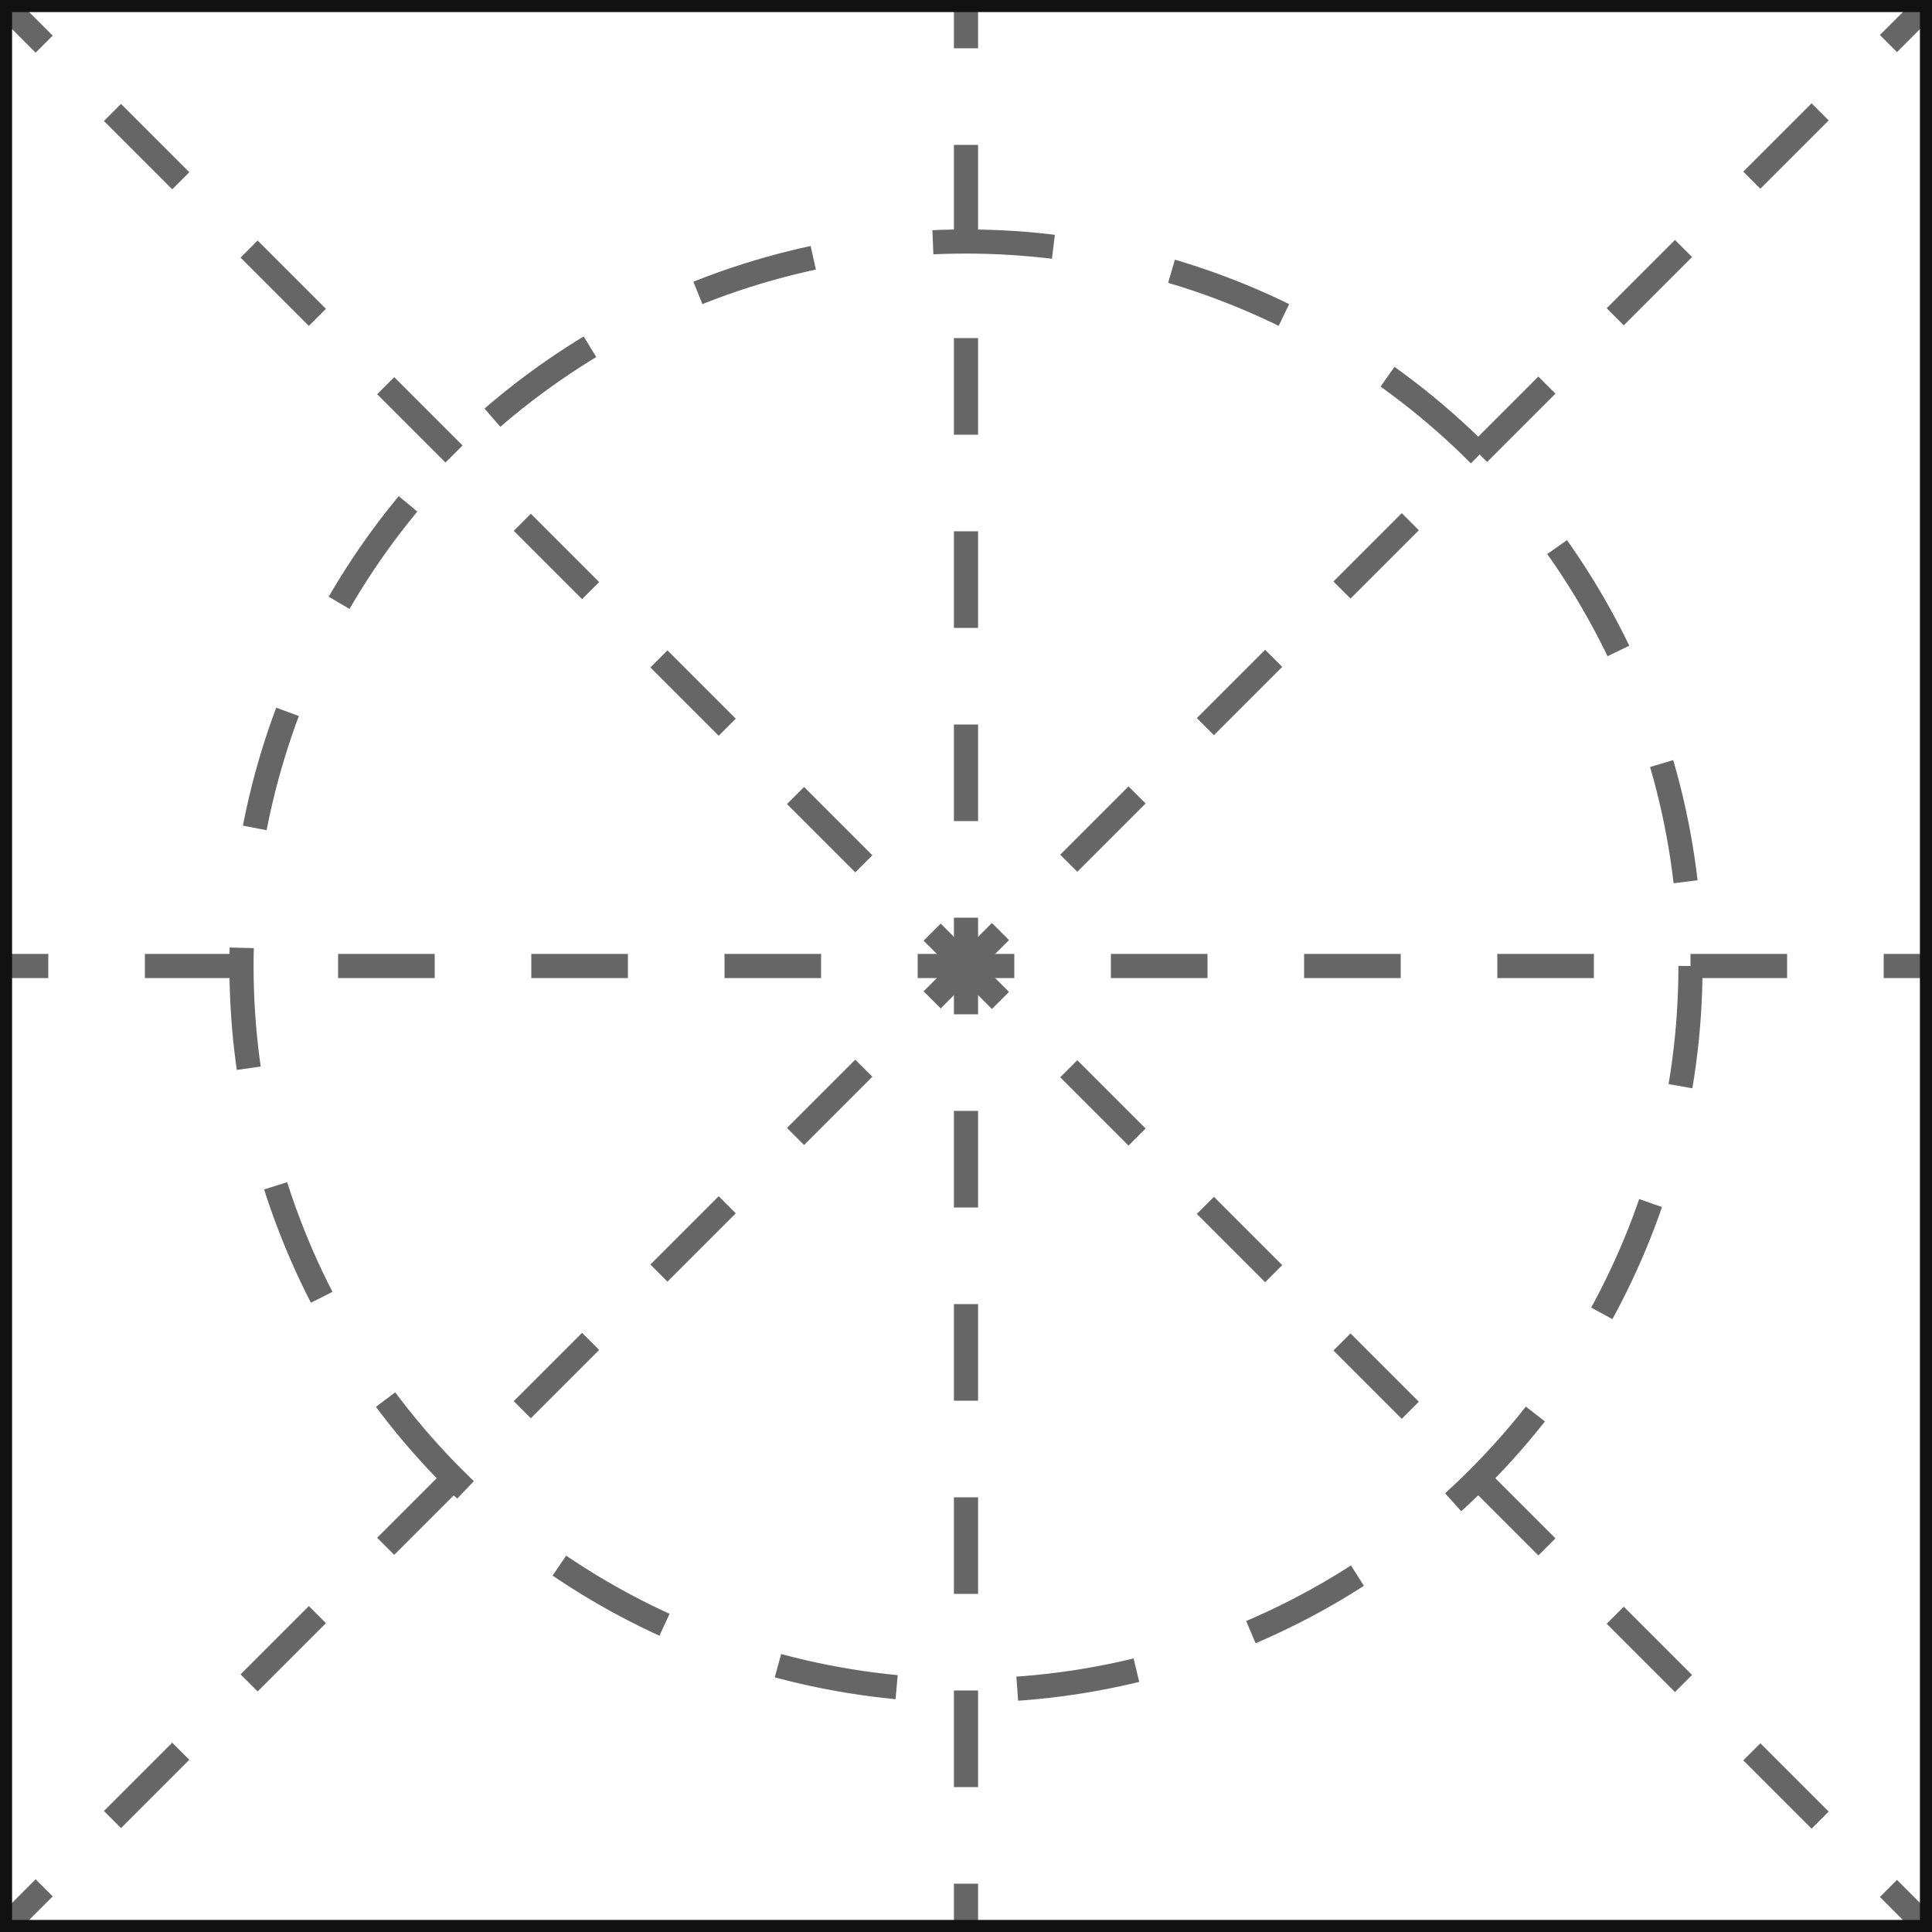
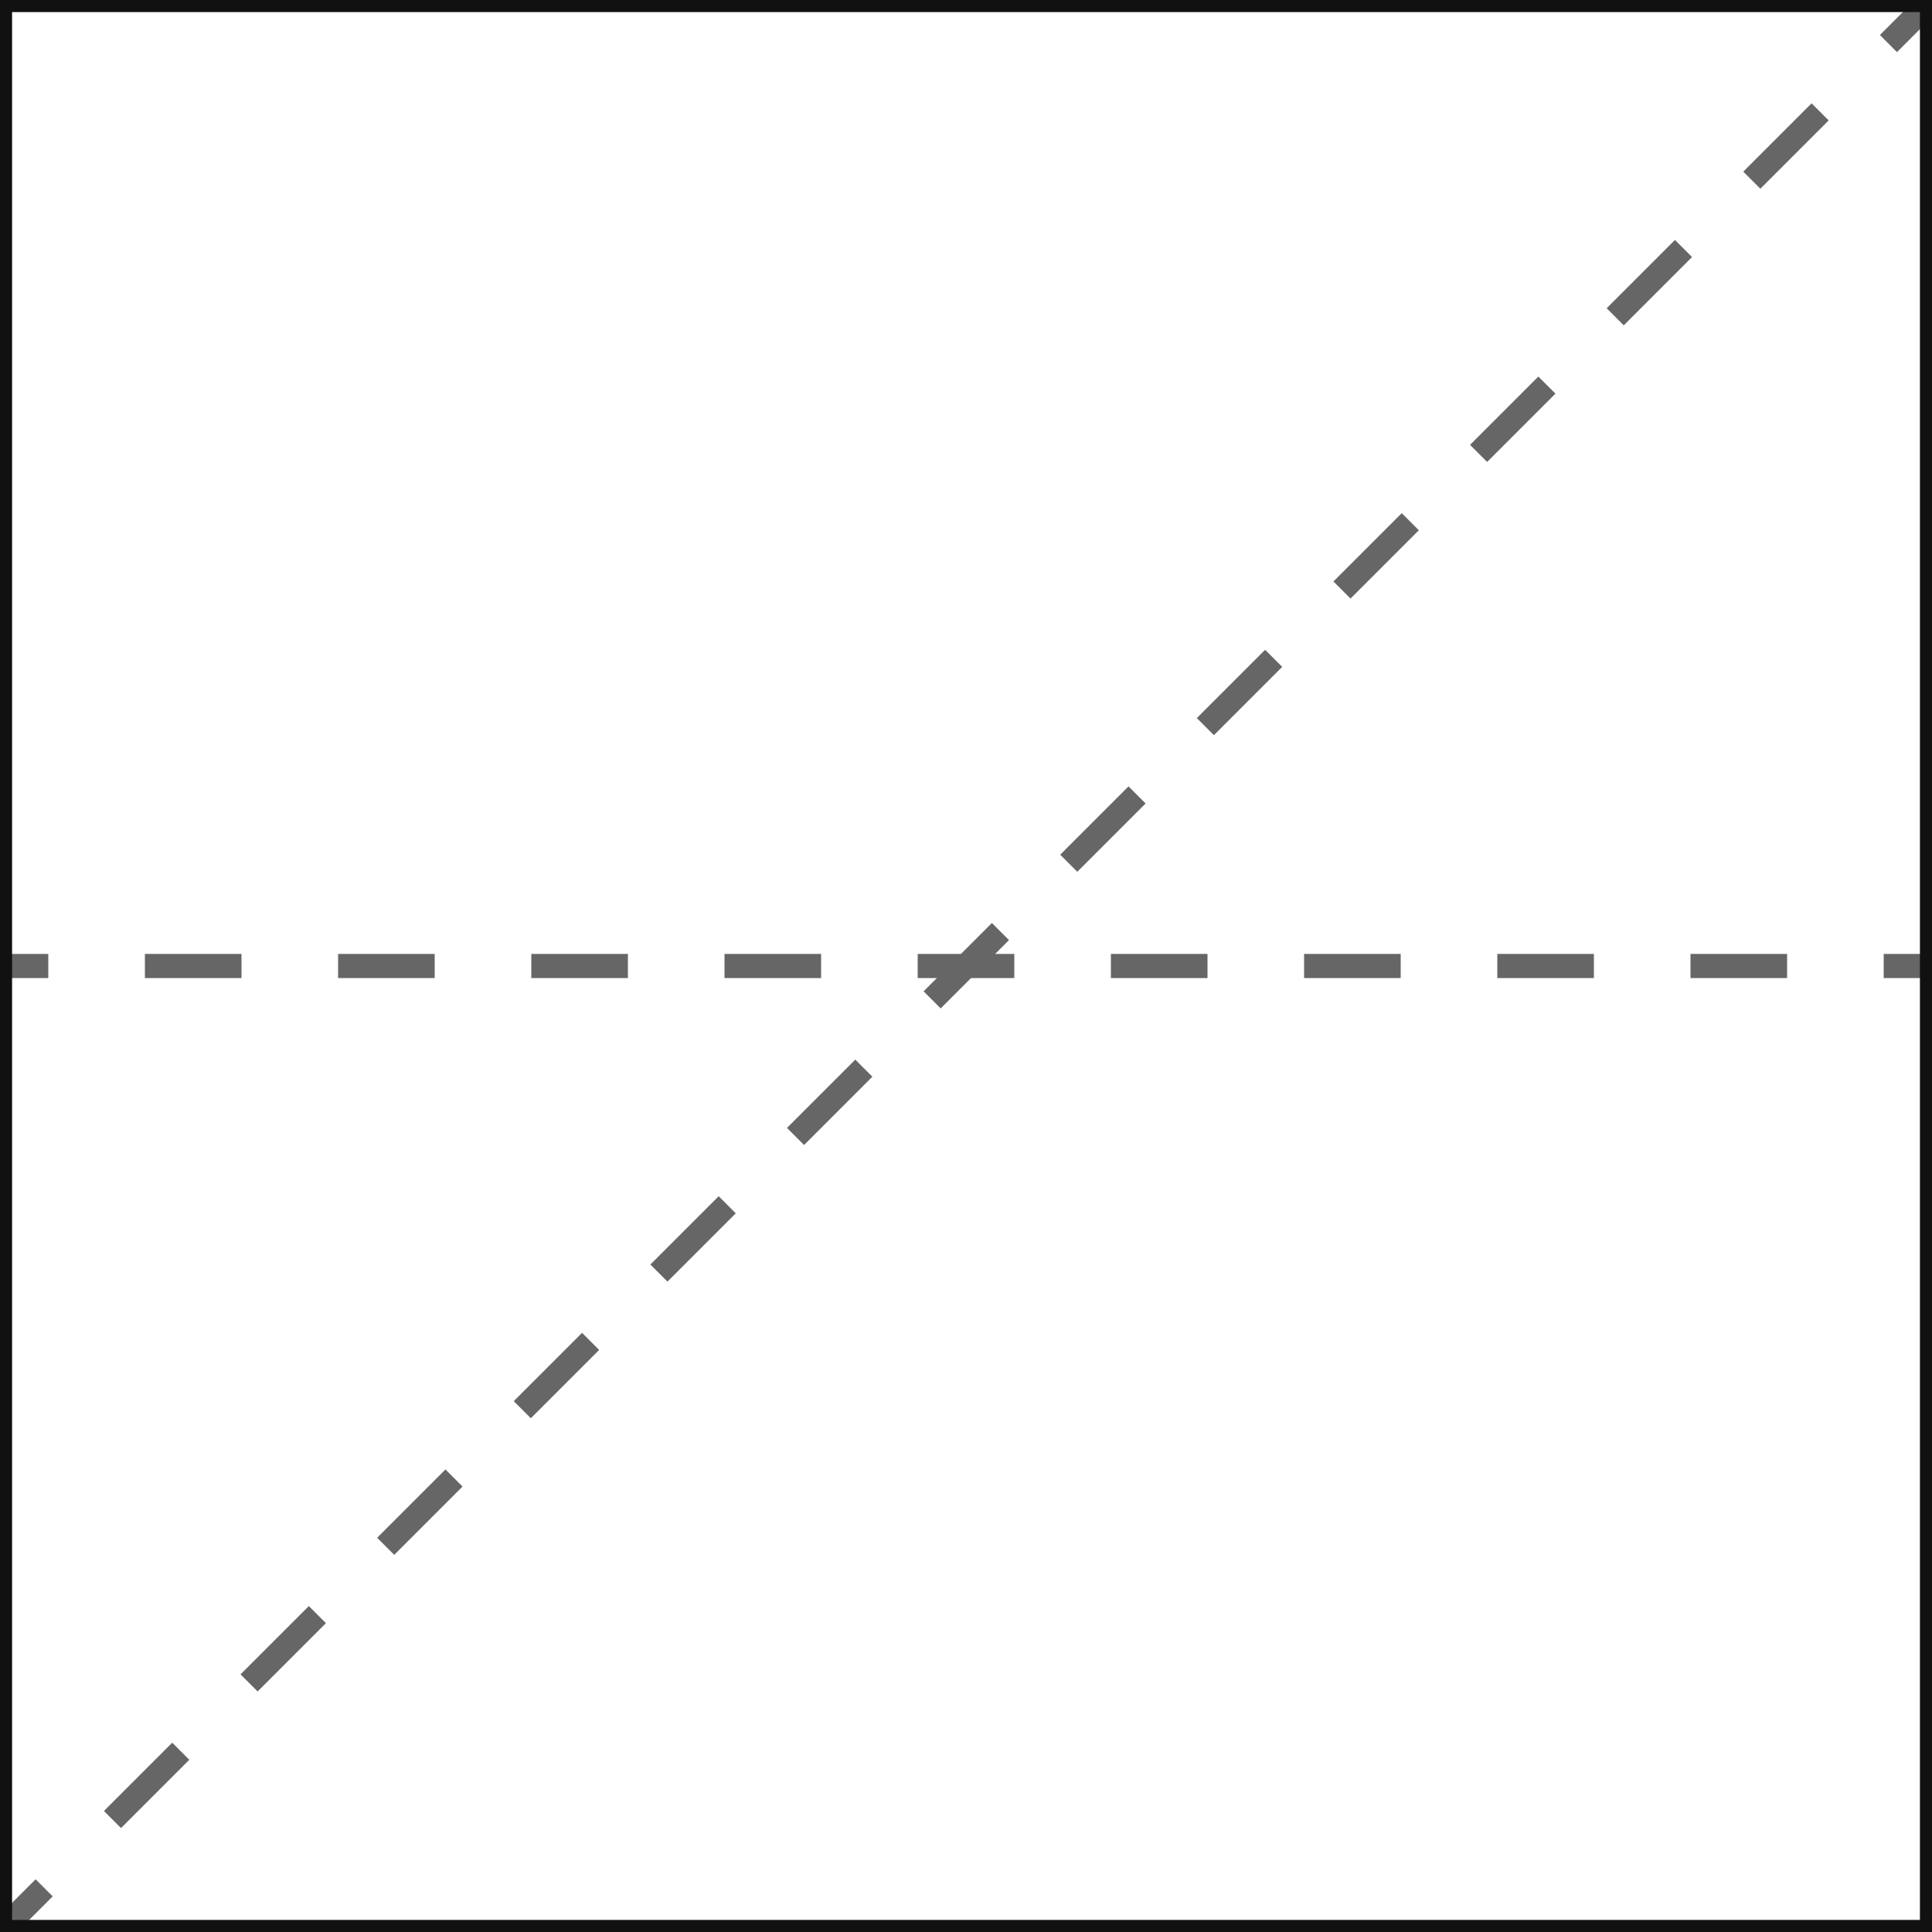
<svg xmlns="http://www.w3.org/2000/svg" width="80px" height="80px" version="1.1">
-   <path d="M-1 -1 L80 80" stroke-dasharray="4,4" stroke-width="1" stroke="#666" fill-opacity="0" />
  <path d="M-1 81 L80 0" stroke-dasharray="4,4" stroke-width="1" stroke="#666" fill-opacity="0" />
  <path d="M-2 40 L80 40" stroke-dasharray="4,4" stroke-width="1" stroke="#666" fill-opacity="0" />
-   <path d="M40 -2 L40 80" stroke-dasharray="4,4" stroke-width="1" stroke="#666" fill-opacity="0" />
-   <ellipse stroke="#666" fill-opacity="0" cx="40" cy="40" rx="30" ry="30" stroke-dasharray="5,5" />
  <rect fill-opacity="0" height="80" stroke="#111" width="80" x="0" y="0" />
</svg>